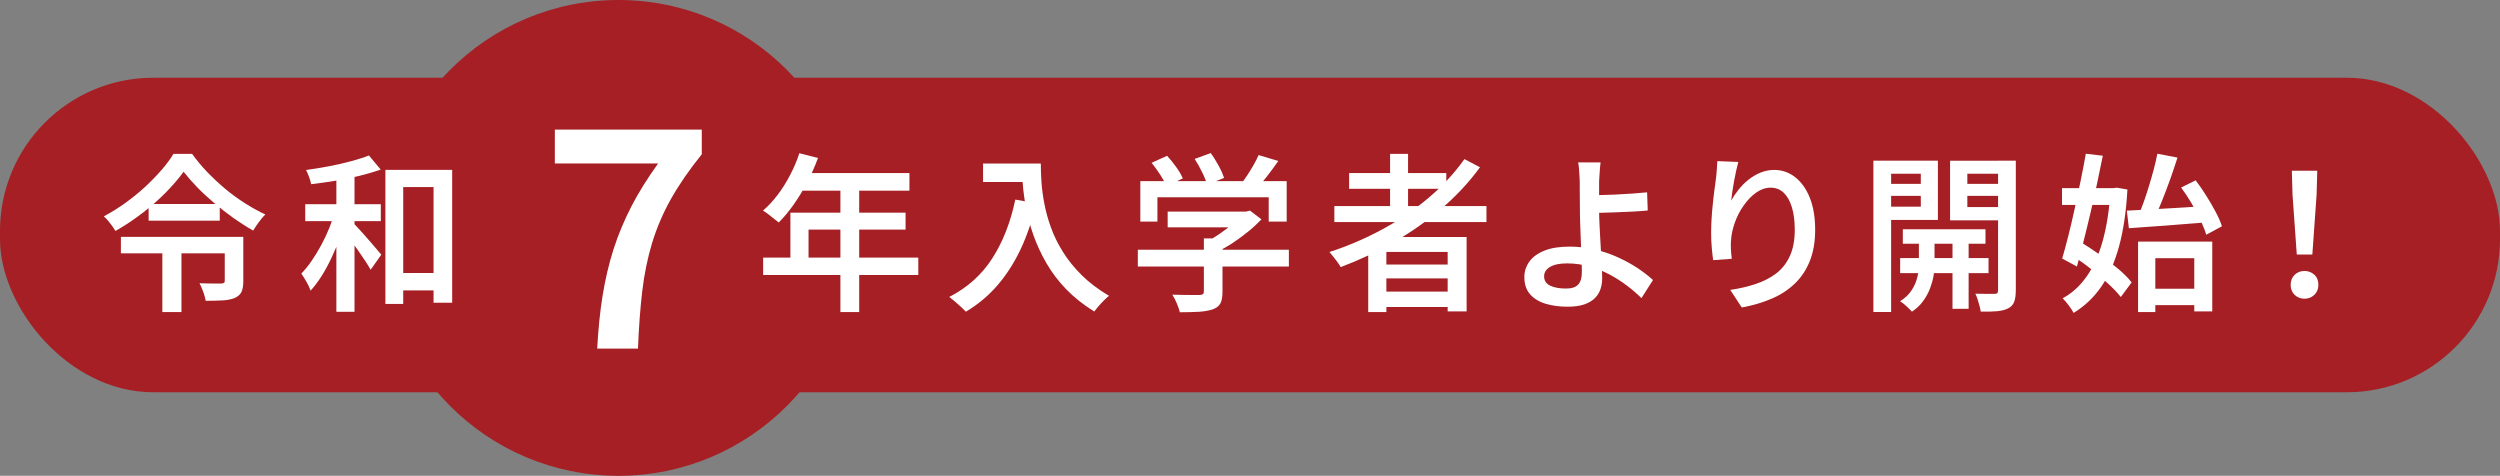
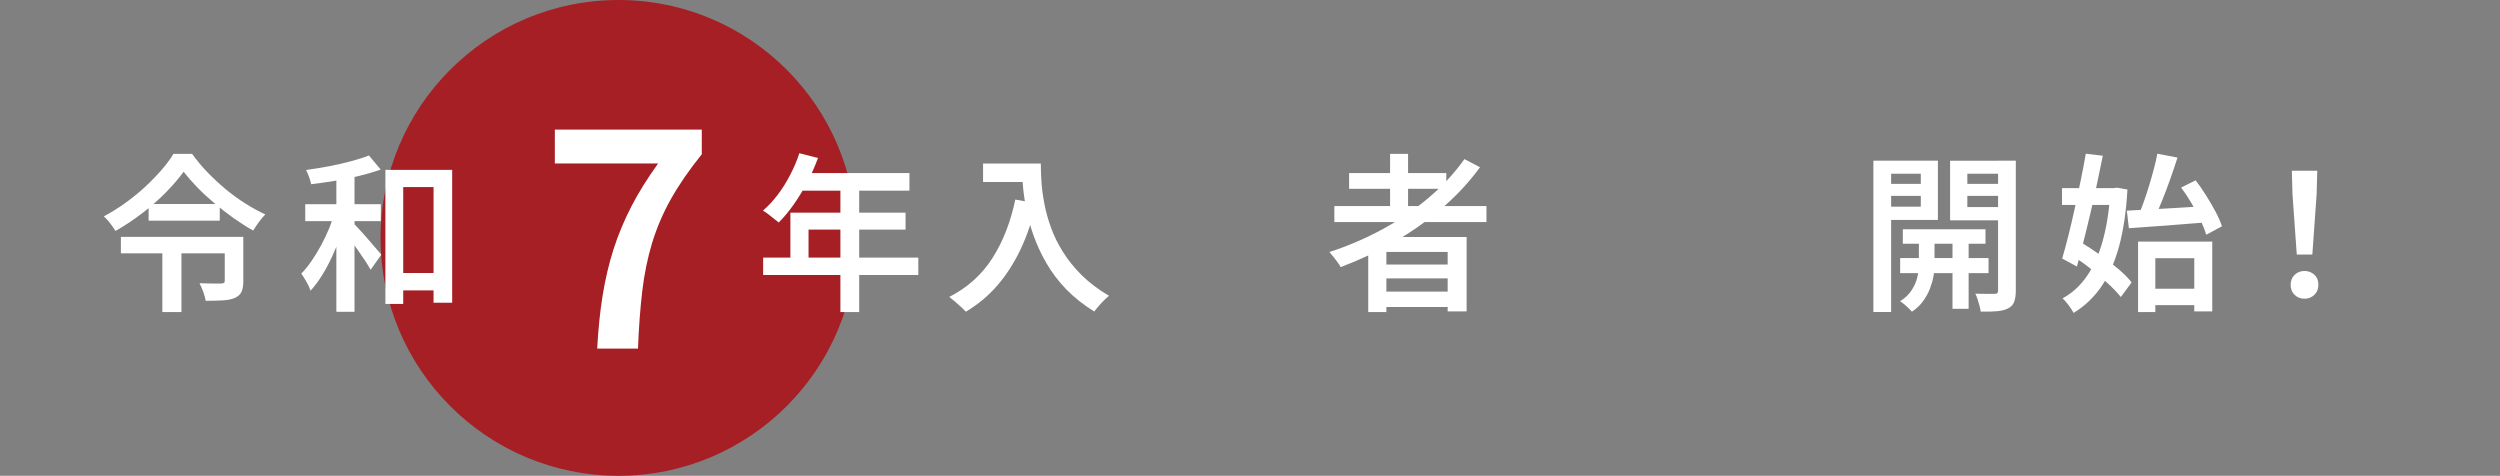
<svg xmlns="http://www.w3.org/2000/svg" id="_レイヤー_2" data-name="レイヤー_2" viewBox="0 0 310 59">
  <rect x="0" y="0" width="310" height="59" fill="#808080" stroke="none" />
  <defs>
    <style>
      .cls-1 {
        fill: #a51f24;
      }

      .cls-2 {
        fill: #fff;
      }
    </style>
  </defs>
  <g id="_レイヤー_1-2" data-name="レイヤー_1">
    <g>
      <circle class="cls-1" cx="76.69" cy="29.5" r="29.5" />
-       <rect class="cls-1" x="0" y="9.64" width="310" height="39" rx="19" ry="19" />
      <g>
        <path class="cls-2" d="M22.76,21.31c-.59.81-1.32,1.66-2.19,2.55-.88.89-1.84,1.74-2.91,2.56s-2.18,1.56-3.34,2.22c-.1-.17-.23-.36-.39-.59-.16-.22-.33-.44-.51-.66-.18-.22-.36-.4-.55-.56.9-.48,1.77-1.02,2.64-1.64.86-.62,1.67-1.27,2.43-1.97.76-.7,1.44-1.4,2.06-2.11.62-.71,1.12-1.38,1.51-2.03h2.31c.56.78,1.19,1.54,1.9,2.28.71.73,1.46,1.43,2.25,2.09.79.66,1.61,1.25,2.45,1.78.84.53,1.67.99,2.48,1.36-.28.28-.55.6-.81.96-.26.36-.49.7-.7,1.04-.8-.45-1.6-.96-2.42-1.54-.81-.58-1.61-1.2-2.38-1.85s-1.49-1.31-2.13-1.97c-.64-.66-1.2-1.31-1.68-1.92ZM14.99,29.37h14.11v2.04h-14.11v-2.04ZM18.43,25.3h8.82v2.06h-8.82v-2.06ZM20.13,29.88h2.37v8.82h-2.37v-8.82ZM27.86,29.37h2.31v5.52c0,.53-.07.96-.22,1.29-.15.33-.43.58-.85.77-.41.17-.91.27-1.5.3-.6.03-1.29.05-2.09.05-.06-.34-.16-.71-.31-1.12-.15-.41-.31-.77-.46-1.06.36.01.73.02,1.09.03.36,0,.69.01.99.01h.59c.17-.01.29-.04.36-.08.07-.04.1-.13.1-.25v-5.46Z" />
        <path class="cls-2" d="M41.56,26.12l1.51.5c-.22.85-.5,1.72-.82,2.6-.32.88-.68,1.75-1.07,2.59-.39.85-.81,1.63-1.26,2.35-.45.72-.92,1.35-1.41,1.88-.11-.34-.28-.7-.51-1.1s-.44-.74-.64-1.02c.45-.45.88-.98,1.3-1.6.42-.62.82-1.27,1.19-1.96.37-.69.7-1.4,1-2.13.29-.73.53-1.43.71-2.12ZM37.85,25.32h9.37v2.1h-9.37v-2.1ZM45.74,19.27l1.47,1.76c-.8.28-1.68.54-2.66.78-.97.24-1.97.44-3,.61-1.03.17-2.02.31-2.97.42-.04-.25-.13-.55-.25-.89-.13-.34-.25-.63-.38-.87.92-.13,1.87-.28,2.82-.46.96-.18,1.87-.39,2.73-.62.86-.23,1.61-.47,2.24-.72ZM41.71,21.08h2.25v17.58h-2.25v-17.58ZM43.77,27.63c.13.11.31.3.56.57.25.27.51.56.81.89.29.33.58.66.87,1,.29.34.54.64.77.9.22.27.39.46.5.59l-1.32,1.87c-.17-.31-.4-.68-.68-1.11-.29-.43-.59-.88-.91-1.33-.32-.45-.63-.89-.93-1.29-.3-.41-.55-.74-.75-1.01l1.09-1.07ZM47.8,21.06h8.27v16.48h-2.31v-14.34h-3.76v14.49h-2.21v-16.63ZM48.62,33.85h6.36v2.16h-6.36v-2.16Z" />
        <path class="cls-2" d="M74.05,43.25c.13-2.39.35-4.61.68-6.63.33-2.03.78-3.94,1.36-5.75.58-1.8,1.32-3.57,2.21-5.29.89-1.73,2-3.5,3.31-5.31h-12.81v-4.2h18.22v3.06c-1.59,1.97-2.87,3.84-3.86,5.61s-1.75,3.59-2.31,5.42c-.55,1.84-.96,3.82-1.21,5.93-.25,2.12-.43,4.5-.53,7.14h-5.07Z" />
        <path class="cls-2" d="M99.12,19l2.31.59c-.38,1.04-.83,2.05-1.34,3.03-.52.99-1.08,1.9-1.68,2.75-.6.85-1.22,1.59-1.85,2.22-.15-.13-.35-.28-.59-.47-.24-.19-.48-.37-.71-.56-.24-.18-.46-.33-.65-.44.64-.56,1.25-1.21,1.82-1.96.57-.75,1.08-1.56,1.54-2.45.46-.88.85-1.79,1.15-2.71ZM94.63,31.94h19.24v2.16h-19.24v-2.16ZM98.01,26.37h14.28v2.1h-12.03v4.56h-2.25v-6.66ZM99.35,21.46h13.42v2.18h-14.49l1.07-2.18ZM104.21,22.59h2.33v16.11h-2.33v-16.11Z" />
        <path class="cls-2" d="M125.91,24.75l2.58.46c-.49,2.1-1.13,4-1.93,5.69-.8,1.69-1.76,3.19-2.88,4.48-1.12,1.3-2.42,2.38-3.91,3.27-.14-.15-.34-.35-.59-.58-.25-.23-.51-.46-.78-.69-.27-.23-.5-.42-.69-.56,2.24-1.15,4.02-2.74,5.33-4.78s2.27-4.47,2.86-7.3ZM121.9,20.28h5.94v2.29h-5.94v-2.29ZM126.73,20.28h2.33c0,.66.03,1.41.08,2.26.06.85.17,1.75.36,2.71.18.96.45,1.95.82,2.96.36,1.02.86,2.02,1.48,3.02.62,1,1.4,1.96,2.33,2.89.93.92,2.06,1.78,3.39,2.56-.17.13-.37.31-.61.55-.24.24-.47.48-.68.73-.22.25-.4.48-.54.67-1.34-.83-2.5-1.75-3.48-2.76s-1.79-2.09-2.45-3.23c-.66-1.14-1.19-2.29-1.6-3.44-.41-1.15-.71-2.28-.92-3.37-.21-1.09-.35-2.11-.42-3.07-.07-.95-.1-1.78-.1-2.48Z" />
-         <path class="cls-2" d="M141.09,30.97h18.73v2.08h-18.73v-2.08ZM141.41,22.46h18.14v5.02h-2.23v-3.02h-13.8v3.02h-2.12v-5.02ZM142.81,20.18l1.91-.86c.39.42.77.89,1.14,1.41.37.52.64.98.81,1.39l-2.04.97c-.15-.41-.41-.88-.76-1.42-.35-.54-.71-1.03-1.07-1.48ZM144.79,26.24h9.89v1.95h-9.89v-1.95ZM149.28,29.56h2.31v6.66c0,.6-.09,1.07-.26,1.4-.18.33-.5.58-.98.75-.46.15-1.02.25-1.68.29s-1.45.06-2.37.06c-.07-.32-.2-.69-.38-1.11s-.36-.78-.55-1.07c.46.01.93.02,1.4.03.47,0,.88.01,1.23.01h.73c.21-.01.35-.05.43-.11.08-.06.12-.16.12-.31v-6.59ZM148.13,19.71l2-.73c.34.46.66.99.98,1.57s.54,1.09.68,1.51l-2.12.84c-.11-.43-.31-.95-.61-1.55-.29-.6-.6-1.15-.92-1.64ZM153.94,26.24h.57l.48-.13,1.43,1.09c-.48.5-1.02,1.01-1.64,1.51-.62.5-1.26.98-1.93,1.42-.67.44-1.35.82-2.04,1.14-.14-.2-.33-.42-.58-.68-.25-.26-.45-.47-.62-.62.55-.28,1.1-.61,1.66-1,.56-.38,1.07-.78,1.54-1.19.47-.41.84-.78,1.12-1.13v-.42ZM156.07,19.23l2.44.73c-.48.69-.97,1.36-1.49,2.02-.52.66-.99,1.22-1.43,1.68l-1.83-.69c.28-.34.56-.72.85-1.16.29-.43.56-.88.82-1.33.26-.45.47-.87.64-1.25Z" />
        <path class="cls-2" d="M181.59,19.73l1.93,1.01c-1.37,1.88-2.98,3.59-4.81,5.16-1.83,1.56-3.81,2.94-5.92,4.15-2.11,1.2-4.3,2.23-6.55,3.07-.08-.17-.21-.37-.38-.6-.17-.23-.34-.46-.53-.69-.18-.23-.34-.42-.48-.58,2.28-.74,4.46-1.68,6.54-2.8,2.08-1.13,3.99-2.43,5.73-3.9,1.74-1.47,3.23-3.07,4.46-4.81ZM165.46,25.55h18.86v1.99h-18.86v-1.99ZM167.29,21.46h12.05v1.95h-12.05v-1.95ZM169.66,29.39h12.2v9.22h-2.35v-7.37h-7.6v7.46h-2.25v-9.3ZM170.9,32.8h9.53v1.72h-9.53v-1.72ZM170.9,36.16h9.53v1.91h-9.53v-1.91ZM172.37,19.08h2.23v7.58h-2.23v-7.58Z" />
-         <path class="cls-2" d="M198.47,20.13c-.03.18-.05.41-.07.68-.02.27-.04.56-.06.85-.02.29-.04.57-.05.82v3.53c0,.59.02,1.27.06,2.06.04.78.08,1.59.13,2.41.04.83.08,1.6.13,2.32.04.72.06,1.31.06,1.75s-.07.88-.21,1.3c-.14.42-.37.79-.7,1.12-.33.33-.77.59-1.32.78-.55.19-1.24.28-2.07.28-.99,0-1.89-.12-2.7-.36-.81-.24-1.45-.63-1.93-1.17-.48-.54-.72-1.26-.72-2.15,0-.7.21-1.34.62-1.91.41-.57,1.04-1.03,1.87-1.36.83-.34,1.87-.5,3.12-.5,1.09,0,2.14.12,3.15.36,1.01.24,1.96.56,2.85.97.89.41,1.7.85,2.44,1.34.73.49,1.37.98,1.9,1.47l-1.43,2.25c-.52-.52-1.11-1.03-1.78-1.54-.67-.51-1.4-.98-2.19-1.4-.79-.42-1.63-.75-2.51-1-.88-.24-1.79-.37-2.73-.37s-1.61.14-2.11.43c-.5.29-.75.68-.75,1.17,0,.53.25.92.75,1.16.5.24,1.15.36,1.96.36.7,0,1.2-.16,1.51-.49.31-.33.46-.84.46-1.54,0-.38-.01-.89-.04-1.54-.03-.65-.06-1.36-.08-2.12-.03-.76-.06-1.5-.08-2.22-.03-.71-.04-1.33-.04-1.85,0-.42,0-.84-.01-1.26,0-.42-.01-.83-.01-1.23v-1.04c-.01-.32-.03-.63-.05-.93-.02-.3-.04-.57-.06-.82-.02-.24-.05-.44-.09-.6h2.83ZM197,24.21c.32,0,.77,0,1.34-.02.57-.01,1.2-.03,1.89-.06.69-.03,1.38-.07,2.08-.12.7-.05,1.34-.1,1.93-.16l.08,2.25c-.59.06-1.24.1-1.94.14-.71.04-1.4.07-2.09.09-.69.03-1.32.05-1.9.06-.58.01-1.04.02-1.38.02l-.02-2.2Z" />
-         <path class="cls-2" d="M215.55,20.09c-.08.29-.17.65-.26,1.06-.09.41-.18.84-.26,1.29-.08.45-.16.89-.22,1.31-.06.43-.11.8-.14,1.12.25-.45.55-.9.9-1.34.35-.45.76-.86,1.22-1.23.46-.37.96-.67,1.5-.89.54-.22,1.11-.34,1.71-.34.97,0,1.83.3,2.6.9.77.6,1.38,1.46,1.82,2.56.44,1.11.66,2.42.66,3.95s-.22,2.75-.65,3.85c-.43,1.1-1.05,2.04-1.85,2.81-.8.78-1.76,1.41-2.88,1.89-1.12.48-2.36.85-3.72,1.1l-1.43-2.18c1.15-.17,2.21-.42,3.19-.75.98-.33,1.83-.77,2.54-1.32.71-.55,1.27-1.27,1.67-2.15.4-.88.6-1.96.6-3.23,0-1.09-.12-2.03-.36-2.81-.24-.78-.58-1.38-1.02-1.8-.44-.41-.98-.62-1.61-.62s-1.23.21-1.81.62c-.57.41-1.09.95-1.54,1.6-.46.65-.82,1.35-1.09,2.11s-.43,1.48-.47,2.18c-.03.32-.04.67-.02,1.03.01.36.05.79.11,1.28l-2.31.17c-.06-.41-.11-.91-.17-1.51-.06-.6-.08-1.25-.08-1.93,0-.5.02-1.04.05-1.61.03-.57.08-1.15.14-1.74.06-.59.12-1.19.2-1.77.08-.59.15-1.13.22-1.64.04-.38.08-.75.1-1.11.03-.36.05-.69.06-.97l2.58.1Z" />
        <path class="cls-2" d="M232.3,19.92h2.2v18.77h-2.2v-18.77ZM233.41,22.8h5.46v1.49h-5.46v-1.49ZM233.62,19.92h6.68v7.35h-6.68v-1.64h4.56v-4.09h-4.56v-1.62ZM237.95,29.06h1.93v3.97c0,.34-.04.74-.13,1.22-.08.48-.23.98-.43,1.52-.2.54-.49,1.06-.85,1.56-.36.5-.83.94-1.39,1.32-.17-.2-.4-.42-.68-.68-.29-.26-.55-.47-.79-.62.63-.39,1.11-.85,1.45-1.39.34-.53.57-1.06.69-1.6.13-.53.19-.98.19-1.34v-3.97ZM235.62,32h10.96v1.87h-10.96v-1.87ZM235.95,28.43h10.25v1.79h-10.25v-1.79ZM248.89,19.92v1.62h-4.94v4.14h4.94v1.64h-7.08v-7.39h7.08ZM242.11,28.97h2v9.32h-2v-9.32ZM243.16,22.8h5.48v1.49h-5.48v-1.49ZM247.76,19.92h2.2v16.09c0,.59-.07,1.06-.2,1.41-.13.35-.38.62-.72.8-.38.2-.84.32-1.4.37-.55.05-1.23.07-2.03.05-.03-.21-.08-.45-.15-.71-.07-.27-.15-.54-.24-.82-.09-.28-.19-.51-.28-.69.49.01.97.02,1.44.02h.96c.15,0,.26-.03.33-.1.06-.07.09-.18.09-.34v-16.07Z" />
        <path class="cls-2" d="M255.69,23.33h6.85v2.08h-6.85v-2.08ZM258.63,19.06l2.12.25c-.22,1.09-.47,2.25-.72,3.47-.26,1.22-.53,2.44-.82,3.66-.29,1.23-.57,2.4-.86,3.53-.29,1.13-.56,2.15-.81,3.08l-1.83-.99c.24-.81.49-1.75.76-2.81.27-1.06.53-2.19.79-3.37.26-1.18.51-2.36.75-3.52.24-1.16.45-2.26.63-3.3ZM261.7,23.33h.38l.4-.06,1.32.23c-.15,2.73-.5,5.08-1.04,7.06-.54,1.97-1.27,3.63-2.19,4.97-.92,1.34-2.07,2.43-3.44,3.27-.15-.28-.36-.6-.63-.96-.27-.36-.51-.64-.74-.85,1.18-.63,2.18-1.55,3.02-2.76.84-1.21,1.5-2.69,1.98-4.45.48-1.76.79-3.76.93-6.02v-.42ZM256.84,31.64l1.24-1.57c.74.45,1.52.96,2.32,1.53.8.57,1.56,1.16,2.26,1.74.7.59,1.25,1.15,1.66,1.68l-1.34,1.81c-.41-.52-.95-1.09-1.63-1.71-.68-.62-1.41-1.24-2.19-1.86-.78-.62-1.55-1.15-2.31-1.62ZM263.73,26.12c.84-.04,1.8-.09,2.89-.15,1.08-.06,2.23-.12,3.44-.2,1.21-.08,2.42-.15,3.62-.22l-.02,2.02c-1.15.08-2.3.18-3.45.27-1.15.1-2.26.18-3.33.25-1.06.07-2.03.14-2.9.21l-.25-2.18ZM265.12,29.96h9.2v8.65h-2.23v-6.59h-4.83v6.68h-2.14v-8.74ZM267.51,19.06l2.5.48c-.28.88-.59,1.79-.92,2.73-.34.94-.68,1.84-1.03,2.71-.35.87-.69,1.64-1.01,2.31l-1.91-.5c.22-.52.45-1.1.68-1.74.23-.64.45-1.31.66-2.01.21-.69.41-1.38.59-2.06.18-.68.33-1.32.44-1.92ZM266.25,35.8h6.89v2.04h-6.89v-2.04ZM270.45,23.26l1.81-.9c.45.59.89,1.22,1.31,1.9.43.68.82,1.35,1.17,2.01.35.66.61,1.25.78,1.79l-1.95,1.05c-.15-.53-.39-1.14-.71-1.82-.32-.68-.69-1.37-1.1-2.07-.41-.7-.84-1.35-1.29-1.95Z" />
        <path class="cls-2" d="M285.76,37.04c-.49,0-.9-.16-1.23-.48-.33-.32-.49-.74-.49-1.24s.17-.93.5-1.25c.34-.32.74-.47,1.22-.47s.88.16,1.22.47c.34.31.5.73.5,1.25s-.17.92-.5,1.24c-.34.32-.74.48-1.22.48ZM284.8,31.56l-.53-7.45-.08-2.94h3.15l-.08,2.94-.53,7.45h-1.93Z" />
      </g>
    </g>
  </g>
</svg>